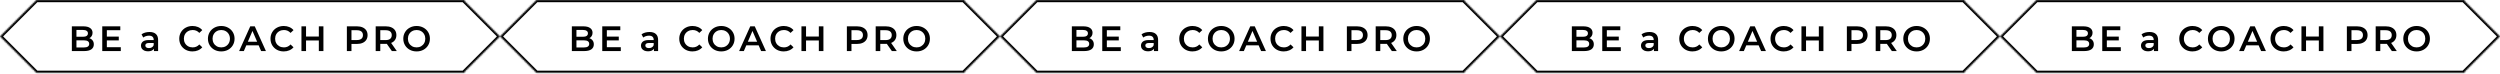
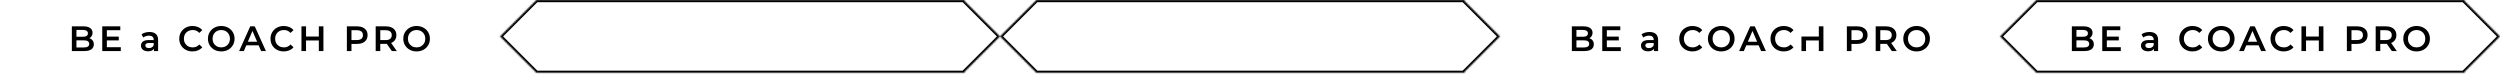
<svg xmlns="http://www.w3.org/2000/svg" width="1755" height="52" viewBox="0 0 1755 52" fill="none">
  <mask id="path-1-inside-1_463_881" fill="white">
    <path fill-rule="evenodd" clip-rule="evenodd" d="M25.57 51.139H325.429H326.205V50.363L350.998 25.57L326.205 0.776V0H325.429H25.57L0 25.57L25.57 51.139Z" />
  </mask>
-   <path d="M25.57 51.139L24.474 52.235L24.928 52.689H25.57V51.139ZM326.205 51.139V52.689H327.755V51.139H326.205ZM326.205 50.363L325.109 49.267L324.656 49.721V50.363H326.205ZM350.998 25.57L352.094 26.665L353.19 25.57L352.094 24.474L350.998 25.57ZM326.205 0.776H324.656V1.418L325.109 1.872L326.205 0.776ZM326.205 0H327.755V-1.55H326.205V0ZM25.57 0V-1.55H24.928L24.474 -1.096L25.57 0ZM0 25.57L-1.096 24.474L-2.192 25.57L-1.096 26.665L0 25.57ZM325.429 49.589H25.57V52.689H325.429V49.589ZM326.205 49.589H325.429V52.689H326.205V49.589ZM324.656 50.363V51.139H327.755V50.363H324.656ZM327.301 51.459L352.094 26.665L349.903 24.474L325.109 49.267L327.301 51.459ZM352.094 24.474L327.301 -0.319L325.109 1.872L349.903 26.665L352.094 24.474ZM324.656 0V0.776H327.755V0H324.656ZM325.429 1.55H326.205V-1.55H325.429V1.55ZM25.57 1.55H325.429V-1.55H25.57V1.55ZM24.474 -1.096L-1.096 24.474L1.096 26.665L26.665 1.096L24.474 -1.096ZM-1.096 26.665L24.474 52.235L26.665 50.043L1.096 24.474L-1.096 26.665Z" fill="black" mask="url(#path-1-inside-1_463_881)" />
  <path d="M62.738 26.822C63.697 27.137 64.457 27.665 65.019 28.409C65.581 29.137 65.862 30.046 65.862 31.137C65.862 32.641 65.283 33.806 64.126 34.633C62.969 35.443 61.283 35.848 59.068 35.848H50.44V18.491H58.572C60.622 18.491 62.201 18.896 63.308 19.706C64.416 20.5 64.969 21.599 64.969 23.004C64.969 23.864 64.771 24.624 64.374 25.285C63.977 25.946 63.432 26.459 62.738 26.822ZM53.663 21.02V25.806H58.225C59.349 25.806 60.209 25.607 60.804 25.211C61.415 24.797 61.721 24.202 61.721 23.425C61.721 22.632 61.415 22.037 60.804 21.64C60.209 21.227 59.349 21.02 58.225 21.02H53.663ZM58.87 33.319C61.366 33.319 62.614 32.484 62.614 30.814C62.614 29.145 61.366 28.31 58.87 28.31H53.663V33.319H58.87ZM84.799 33.145V35.848H71.781V18.491H84.452V21.194H75.005V25.707H83.385V28.36H75.005V33.145H84.799ZM104.964 22.459C106.914 22.459 108.402 22.93 109.427 23.872C110.468 24.797 110.989 26.203 110.989 28.087V35.848H108.063V34.236C107.683 34.815 107.138 35.261 106.427 35.575C105.733 35.873 104.89 36.021 103.898 36.021C102.906 36.021 102.038 35.856 101.294 35.525C100.55 35.178 99.972 34.707 99.559 34.112C99.162 33.5 98.964 32.814 98.964 32.054C98.964 30.864 99.402 29.913 100.278 29.203C101.17 28.475 102.567 28.112 104.468 28.112H107.89V27.913C107.89 26.988 107.609 26.277 107.047 25.781C106.501 25.285 105.683 25.037 104.592 25.037C103.848 25.037 103.113 25.153 102.385 25.384C101.675 25.616 101.071 25.938 100.575 26.351L99.36 24.095C100.055 23.566 100.889 23.161 101.865 22.88C102.84 22.599 103.873 22.459 104.964 22.459ZM104.542 33.765C105.319 33.765 106.005 33.591 106.6 33.244C107.212 32.881 107.642 32.368 107.89 31.707V30.17H104.691C102.906 30.17 102.013 30.756 102.013 31.93C102.013 32.492 102.237 32.938 102.683 33.269C103.129 33.6 103.749 33.765 104.542 33.765ZM135.109 36.096C133.357 36.096 131.77 35.715 130.348 34.955C128.943 34.178 127.836 33.112 127.026 31.756C126.233 30.401 125.836 28.872 125.836 27.169C125.836 25.467 126.241 23.938 127.051 22.582C127.861 21.227 128.968 20.169 130.373 19.409C131.795 18.632 133.382 18.243 135.134 18.243C136.555 18.243 137.853 18.491 139.027 18.987C140.2 19.483 141.192 20.202 142.002 21.144L139.919 23.103C138.663 21.748 137.117 21.07 135.283 21.07C134.092 21.07 133.026 21.334 132.084 21.863C131.142 22.376 130.406 23.095 129.877 24.021C129.348 24.946 129.084 25.996 129.084 27.169C129.084 28.343 129.348 29.393 129.877 30.318C130.406 31.244 131.142 31.971 132.084 32.5C133.026 33.013 134.092 33.269 135.283 33.269C137.117 33.269 138.663 32.583 139.919 31.211L142.002 33.195C141.192 34.137 140.192 34.856 139.002 35.352C137.828 35.848 136.531 36.096 135.109 36.096ZM155.315 36.096C153.546 36.096 151.951 35.715 150.529 34.955C149.108 34.178 147.992 33.112 147.182 31.756C146.372 30.385 145.967 28.856 145.967 27.169C145.967 25.483 146.372 23.963 147.182 22.607C147.992 21.235 149.108 20.169 150.529 19.409C151.951 18.632 153.546 18.243 155.315 18.243C157.083 18.243 158.678 18.632 160.1 19.409C161.522 20.169 162.637 21.227 163.447 22.582C164.257 23.938 164.662 25.467 164.662 27.169C164.662 28.872 164.257 30.401 163.447 31.756C162.637 33.112 161.522 34.178 160.1 34.955C158.678 35.715 157.083 36.096 155.315 36.096ZM155.315 33.269C156.472 33.269 157.513 33.013 158.439 32.5C159.364 31.971 160.092 31.244 160.621 30.318C161.15 29.376 161.414 28.327 161.414 27.169C161.414 26.012 161.15 24.971 160.621 24.045C160.092 23.103 159.364 22.376 158.439 21.863C157.513 21.334 156.472 21.07 155.315 21.07C154.158 21.07 153.116 21.334 152.19 21.863C151.265 22.376 150.538 23.103 150.009 24.045C149.48 24.971 149.215 26.012 149.215 27.169C149.215 28.327 149.48 29.376 150.009 30.318C150.538 31.244 151.265 31.971 152.19 32.5C153.116 33.013 154.158 33.269 155.315 33.269ZM181.573 31.831H172.895L171.184 35.848H167.862L175.672 18.491H178.846L186.681 35.848H183.309L181.573 31.831ZM180.507 29.302L177.234 21.715L173.986 29.302H180.507ZM199.159 36.096C197.407 36.096 195.82 35.715 194.398 34.955C192.993 34.178 191.886 33.112 191.076 31.756C190.282 30.401 189.886 28.872 189.886 27.169C189.886 25.467 190.291 23.938 191.101 22.582C191.911 21.227 193.018 20.169 194.423 19.409C195.845 18.632 197.431 18.243 199.184 18.243C200.605 18.243 201.903 18.491 203.076 18.987C204.25 19.483 205.242 20.202 206.052 21.144L203.969 23.103C202.713 21.748 201.167 21.07 199.332 21.07C198.142 21.07 197.076 21.334 196.134 21.863C195.192 22.376 194.456 23.095 193.927 24.021C193.398 24.946 193.134 25.996 193.134 27.169C193.134 28.343 193.398 29.393 193.927 30.318C194.456 31.244 195.192 31.971 196.134 32.5C197.076 33.013 198.142 33.269 199.332 33.269C201.167 33.269 202.713 32.583 203.969 31.211L206.052 33.195C205.242 34.137 204.242 34.856 203.052 35.352C201.878 35.848 200.58 36.096 199.159 36.096ZM227.042 18.491V35.848H223.819V28.409H214.843V35.848H211.62V18.491H214.843V25.657H223.819V18.491H227.042ZM250.645 18.491C252.149 18.491 253.455 18.739 254.563 19.235C255.687 19.731 256.546 20.442 257.141 21.367C257.736 22.293 258.034 23.392 258.034 24.665C258.034 25.922 257.736 27.021 257.141 27.963C256.546 28.889 255.687 29.599 254.563 30.095C253.455 30.591 252.149 30.839 250.645 30.839H246.727V35.848H243.504V18.491H250.645ZM250.496 28.112C251.901 28.112 252.967 27.814 253.695 27.219C254.422 26.624 254.786 25.773 254.786 24.665C254.786 23.558 254.422 22.706 253.695 22.111C252.967 21.516 251.901 21.219 250.496 21.219H246.727V28.112H250.496ZM275.088 35.848L271.542 30.765C271.394 30.781 271.171 30.79 270.873 30.79H266.955V35.848H263.732V18.491H270.873C272.377 18.491 273.683 18.739 274.791 19.235C275.915 19.731 276.774 20.442 277.369 21.367C277.964 22.293 278.262 23.392 278.262 24.665C278.262 25.971 277.94 27.095 277.295 28.037C276.667 28.98 275.758 29.682 274.567 30.145L278.559 35.848H275.088ZM275.014 24.665C275.014 23.558 274.65 22.706 273.923 22.111C273.195 21.516 272.129 21.219 270.724 21.219H266.955V28.137H270.724C272.129 28.137 273.195 27.839 273.923 27.244C274.65 26.632 275.014 25.773 275.014 24.665ZM292.455 36.096C290.687 36.096 289.092 35.715 287.67 34.955C286.249 34.178 285.133 33.112 284.323 31.756C283.513 30.385 283.108 28.856 283.108 27.169C283.108 25.483 283.513 23.963 284.323 22.607C285.133 21.235 286.249 20.169 287.67 19.409C289.092 18.632 290.687 18.243 292.455 18.243C294.224 18.243 295.819 18.632 297.241 19.409C298.662 20.169 299.778 21.227 300.588 22.582C301.398 23.938 301.803 25.467 301.803 27.169C301.803 28.872 301.398 30.401 300.588 31.756C299.778 33.112 298.662 34.178 297.241 34.955C295.819 35.715 294.224 36.096 292.455 36.096ZM292.455 33.269C293.613 33.269 294.654 33.013 295.58 32.5C296.505 31.971 297.233 31.244 297.762 30.318C298.29 29.376 298.555 28.327 298.555 27.169C298.555 26.012 298.29 24.971 297.762 24.045C297.233 23.103 296.505 22.376 295.58 21.863C294.654 21.334 293.613 21.07 292.455 21.07C291.298 21.07 290.257 21.334 289.331 21.863C288.406 22.376 287.678 23.103 287.149 24.045C286.62 24.971 286.356 26.012 286.356 27.169C286.356 28.327 286.62 29.376 287.149 30.318C287.678 31.244 288.406 31.971 289.331 32.5C290.257 33.013 291.298 33.269 292.455 33.269Z" fill="black" />
  <mask id="path-4-inside-2_463_881" fill="white">
    <path fill-rule="evenodd" clip-rule="evenodd" d="M376.57 51.139H676.429H677.205V50.363L701.998 25.57L677.205 0.776V0H676.429H376.57L351 25.57L376.57 51.139Z" />
  </mask>
  <path d="M376.57 51.139L375.474 52.235L375.928 52.689H376.57V51.139ZM677.205 51.139V52.689H678.755V51.139H677.205ZM677.205 50.363L676.109 49.267L675.656 49.721V50.363H677.205ZM701.998 25.57L703.094 26.665L704.19 25.57L703.094 24.474L701.998 25.57ZM677.205 0.776H675.656V1.418L676.109 1.872L677.205 0.776ZM677.205 0H678.755V-1.55H677.205V0ZM376.57 0V-1.55H375.928L375.474 -1.096L376.57 0ZM351 25.57L349.904 24.474L348.808 25.57L349.904 26.665L351 25.57ZM676.429 49.589H376.57V52.689H676.429V49.589ZM677.205 49.589H676.429V52.689H677.205V49.589ZM675.656 50.363V51.139H678.755V50.363H675.656ZM678.301 51.459L703.094 26.665L700.903 24.474L676.109 49.267L678.301 51.459ZM703.094 24.474L678.301 -0.319L676.109 1.872L700.903 26.665L703.094 24.474ZM675.656 0V0.776H678.755V0H675.656ZM676.429 1.55H677.205V-1.55H676.429V1.55ZM376.57 1.55H676.429V-1.55H376.57V1.55ZM375.474 -1.096L349.904 24.474L352.096 26.665L377.665 1.096L375.474 -1.096ZM349.904 26.665L375.474 52.235L377.665 50.043L352.096 24.474L349.904 26.665Z" fill="black" mask="url(#path-4-inside-2_463_881)" />
-   <path d="M413.738 26.822C414.697 27.137 415.457 27.665 416.019 28.409C416.581 29.137 416.862 30.046 416.862 31.137C416.862 32.641 416.283 33.806 415.126 34.633C413.969 35.443 412.283 35.848 410.068 35.848H401.44V18.491H409.572C411.622 18.491 413.201 18.896 414.308 19.706C415.416 20.5 415.969 21.599 415.969 23.004C415.969 23.864 415.771 24.624 415.374 25.285C414.978 25.946 414.432 26.459 413.738 26.822ZM404.663 21.02V25.806H409.225C410.349 25.806 411.209 25.607 411.804 25.211C412.415 24.797 412.721 24.202 412.721 23.425C412.721 22.632 412.415 22.037 411.804 21.64C411.209 21.227 410.349 21.02 409.225 21.02H404.663ZM409.87 33.319C412.366 33.319 413.614 32.484 413.614 30.814C413.614 29.145 412.366 28.31 409.87 28.31H404.663V33.319H409.87ZM435.799 33.145V35.848H422.781V18.491H435.452V21.194H426.005V25.707H434.385V28.36H426.005V33.145H435.799ZM455.964 22.459C457.914 22.459 459.402 22.93 460.427 23.872C461.468 24.797 461.989 26.203 461.989 28.087V35.848H459.063V34.236C458.683 34.815 458.138 35.261 457.427 35.575C456.733 35.873 455.89 36.021 454.898 36.021C453.906 36.021 453.038 35.856 452.294 35.525C451.55 35.178 450.972 34.707 450.559 34.112C450.162 33.5 449.964 32.814 449.964 32.054C449.964 30.864 450.402 29.913 451.278 29.203C452.17 28.475 453.567 28.112 455.468 28.112H458.89V27.913C458.89 26.988 458.609 26.277 458.047 25.781C457.501 25.285 456.683 25.037 455.592 25.037C454.848 25.037 454.113 25.153 453.385 25.384C452.675 25.616 452.071 25.938 451.575 26.351L450.36 24.095C451.055 23.566 451.889 23.161 452.865 22.88C453.84 22.599 454.873 22.459 455.964 22.459ZM455.542 33.765C456.319 33.765 457.005 33.591 457.6 33.244C458.212 32.881 458.642 32.368 458.89 31.707V30.17H455.691C453.906 30.17 453.013 30.756 453.013 31.93C453.013 32.492 453.237 32.938 453.683 33.269C454.129 33.6 454.749 33.765 455.542 33.765ZM486.109 36.096C484.357 36.096 482.77 35.715 481.348 34.955C479.943 34.178 478.836 33.112 478.026 31.756C477.233 30.401 476.836 28.872 476.836 27.169C476.836 25.467 477.241 23.938 478.051 22.582C478.861 21.227 479.968 20.169 481.373 19.409C482.795 18.632 484.382 18.243 486.134 18.243C487.555 18.243 488.853 18.491 490.027 18.987C491.2 19.483 492.192 20.202 493.002 21.144L490.919 23.103C489.663 21.748 488.117 21.07 486.283 21.07C485.092 21.07 484.026 21.334 483.084 21.863C482.142 22.376 481.406 23.095 480.877 24.021C480.348 24.946 480.084 25.996 480.084 27.169C480.084 28.343 480.348 29.393 480.877 30.318C481.406 31.244 482.142 31.971 483.084 32.5C484.026 33.013 485.092 33.269 486.283 33.269C488.117 33.269 489.663 32.583 490.919 31.211L493.002 33.195C492.192 34.137 491.192 34.856 490.002 35.352C488.828 35.848 487.531 36.096 486.109 36.096ZM506.315 36.096C504.546 36.096 502.951 35.715 501.529 34.955C500.108 34.178 498.992 33.112 498.182 31.756C497.372 30.385 496.967 28.856 496.967 27.169C496.967 25.483 497.372 23.963 498.182 22.607C498.992 21.235 500.108 20.169 501.529 19.409C502.951 18.632 504.546 18.243 506.315 18.243C508.083 18.243 509.678 18.632 511.1 19.409C512.522 20.169 513.637 21.227 514.447 22.582C515.257 23.938 515.662 25.467 515.662 27.169C515.662 28.872 515.257 30.401 514.447 31.756C513.637 33.112 512.522 34.178 511.1 34.955C509.678 35.715 508.083 36.096 506.315 36.096ZM506.315 33.269C507.472 33.269 508.513 33.013 509.439 32.5C510.364 31.971 511.092 31.244 511.621 30.318C512.15 29.376 512.414 28.327 512.414 27.169C512.414 26.012 512.15 24.971 511.621 24.045C511.092 23.103 510.364 22.376 509.439 21.863C508.513 21.334 507.472 21.07 506.315 21.07C505.158 21.07 504.116 21.334 503.19 21.863C502.265 22.376 501.538 23.103 501.009 24.045C500.48 24.971 500.215 26.012 500.215 27.169C500.215 28.327 500.48 29.376 501.009 30.318C501.538 31.244 502.265 31.971 503.19 32.5C504.116 33.013 505.158 33.269 506.315 33.269ZM532.573 31.831H523.895L522.184 35.848H518.862L526.672 18.491H529.846L537.681 35.848H534.309L532.573 31.831ZM531.507 29.302L528.234 21.715L524.986 29.302H531.507ZM550.159 36.096C548.407 36.096 546.82 35.715 545.398 34.955C543.993 34.178 542.886 33.112 542.076 31.756C541.282 30.401 540.886 28.872 540.886 27.169C540.886 25.467 541.291 23.938 542.101 22.582C542.911 21.227 544.018 20.169 545.423 19.409C546.845 18.632 548.431 18.243 550.184 18.243C551.605 18.243 552.903 18.491 554.076 18.987C555.25 19.483 556.242 20.202 557.052 21.144L554.969 23.103C553.713 21.748 552.167 21.07 550.332 21.07C549.142 21.07 548.076 21.334 547.134 21.863C546.192 22.376 545.456 23.095 544.927 24.021C544.398 24.946 544.134 25.996 544.134 27.169C544.134 28.343 544.398 29.393 544.927 30.318C545.456 31.244 546.192 31.971 547.134 32.5C548.076 33.013 549.142 33.269 550.332 33.269C552.167 33.269 553.713 32.583 554.969 31.211L557.052 33.195C556.242 34.137 555.242 34.856 554.052 35.352C552.878 35.848 551.58 36.096 550.159 36.096ZM578.042 18.491V35.848H574.819V28.409H565.843V35.848H562.62V18.491H565.843V25.657H574.819V18.491H578.042ZM601.645 18.491C603.149 18.491 604.455 18.739 605.563 19.235C606.687 19.731 607.546 20.442 608.141 21.367C608.736 22.293 609.034 23.392 609.034 24.665C609.034 25.922 608.736 27.021 608.141 27.963C607.546 28.889 606.687 29.599 605.563 30.095C604.455 30.591 603.149 30.839 601.645 30.839H597.727V35.848H594.504V18.491H601.645ZM601.496 28.112C602.901 28.112 603.967 27.814 604.695 27.219C605.422 26.624 605.786 25.773 605.786 24.665C605.786 23.558 605.422 22.706 604.695 22.111C603.967 21.516 602.901 21.219 601.496 21.219H597.727V28.112H601.496ZM626.088 35.848L622.542 30.765C622.394 30.781 622.171 30.79 621.873 30.79H617.955V35.848H614.732V18.491H621.873C623.377 18.491 624.683 18.739 625.791 19.235C626.915 19.731 627.774 20.442 628.369 21.367C628.964 22.293 629.262 23.392 629.262 24.665C629.262 25.971 628.94 27.095 628.295 28.037C627.667 28.98 626.758 29.682 625.567 30.145L629.559 35.848H626.088ZM626.014 24.665C626.014 23.558 625.65 22.706 624.923 22.111C624.195 21.516 623.129 21.219 621.724 21.219H617.955V28.137H621.724C623.129 28.137 624.195 27.839 624.923 27.244C625.65 26.632 626.014 25.773 626.014 24.665ZM643.455 36.096C641.687 36.096 640.092 35.715 638.67 34.955C637.249 34.178 636.133 33.112 635.323 31.756C634.513 30.385 634.108 28.856 634.108 27.169C634.108 25.483 634.513 23.963 635.323 22.607C636.133 21.235 637.249 20.169 638.67 19.409C640.092 18.632 641.687 18.243 643.455 18.243C645.224 18.243 646.819 18.632 648.241 19.409C649.662 20.169 650.778 21.227 651.588 22.582C652.398 23.938 652.803 25.467 652.803 27.169C652.803 28.872 652.398 30.401 651.588 31.756C650.778 33.112 649.662 34.178 648.241 34.955C646.819 35.715 645.224 36.096 643.455 36.096ZM643.455 33.269C644.613 33.269 645.654 33.013 646.58 32.5C647.505 31.971 648.233 31.244 648.762 30.318C649.29 29.376 649.555 28.327 649.555 27.169C649.555 26.012 649.29 24.971 648.762 24.045C648.233 23.103 647.505 22.376 646.58 21.863C645.654 21.334 644.613 21.07 643.455 21.07C642.298 21.07 641.257 21.334 640.331 21.863C639.406 22.376 638.678 23.103 638.149 24.045C637.62 24.971 637.356 26.012 637.356 27.169C637.356 28.327 637.62 29.376 638.149 30.318C638.678 31.244 639.406 31.971 640.331 32.5C641.257 33.013 642.298 33.269 643.455 33.269Z" fill="black" />
  <mask id="path-7-inside-3_463_881" fill="white">
    <path fill-rule="evenodd" clip-rule="evenodd" d="M727.57 51.139H1027.43H1028.21V50.363L1053 25.57L1028.21 0.776V0H1027.43H727.57L702 25.57L727.57 51.139Z" />
  </mask>
  <path d="M727.57 51.139L726.474 52.235L726.928 52.689H727.57V51.139ZM1028.21 51.139V52.689H1029.75V51.139H1028.21ZM1028.21 50.363L1027.11 49.267L1026.66 49.721V50.363H1028.21ZM1053 25.57L1054.09 26.665L1055.19 25.57L1054.09 24.474L1053 25.57ZM1028.21 0.776H1026.66V1.418L1027.11 1.872L1028.21 0.776ZM1028.21 0H1029.75V-1.55H1028.21V0ZM727.57 0V-1.55H726.928L726.474 -1.096L727.57 0ZM702 25.57L700.904 24.474L699.808 25.57L700.904 26.665L702 25.57ZM1027.43 49.589H727.57V52.689H1027.43V49.589ZM1028.21 49.589H1027.43V52.689H1028.21V49.589ZM1026.66 50.363V51.139H1029.75V50.363H1026.66ZM1029.3 51.459L1054.09 26.665L1051.9 24.474L1027.11 49.267L1029.3 51.459ZM1054.09 24.474L1029.3 -0.319L1027.11 1.872L1051.9 26.665L1054.09 24.474ZM1026.66 0V0.776H1029.75V0H1026.66ZM1027.43 1.55H1028.21V-1.55H1027.43V1.55ZM727.57 1.55H1027.43V-1.55H727.57V1.55ZM726.474 -1.096L700.904 24.474L703.096 26.665L728.665 1.096L726.474 -1.096ZM700.904 26.665L726.474 52.235L728.665 50.043L703.096 24.474L700.904 26.665Z" fill="black" mask="url(#path-7-inside-3_463_881)" />
-   <path d="M764.738 26.822C765.697 27.137 766.457 27.665 767.019 28.409C767.581 29.137 767.862 30.046 767.862 31.137C767.862 32.641 767.283 33.806 766.126 34.633C764.969 35.443 763.283 35.848 761.068 35.848H752.44V18.491H760.572C762.622 18.491 764.201 18.896 765.308 19.706C766.416 20.5 766.969 21.599 766.969 23.004C766.969 23.864 766.771 24.624 766.374 25.285C765.978 25.946 765.432 26.459 764.738 26.822ZM755.663 21.02V25.806H760.225C761.349 25.806 762.209 25.607 762.804 25.211C763.415 24.797 763.721 24.202 763.721 23.425C763.721 22.632 763.415 22.037 762.804 21.64C762.209 21.227 761.349 21.02 760.225 21.02H755.663ZM760.87 33.319C763.366 33.319 764.614 32.484 764.614 30.814C764.614 29.145 763.366 28.31 760.87 28.31H755.663V33.319H760.87ZM786.799 33.145V35.848H773.781V18.491H786.452V21.194H777.005V25.707H785.385V28.36H777.005V33.145H786.799ZM806.964 22.459C808.914 22.459 810.402 22.93 811.427 23.872C812.468 24.797 812.989 26.203 812.989 28.087V35.848H810.063V34.236C809.683 34.815 809.138 35.261 808.427 35.575C807.733 35.873 806.89 36.021 805.898 36.021C804.906 36.021 804.038 35.856 803.294 35.525C802.55 35.178 801.972 34.707 801.559 34.112C801.162 33.5 800.964 32.814 800.964 32.054C800.964 30.864 801.402 29.913 802.278 29.203C803.17 28.475 804.567 28.112 806.468 28.112H809.89V27.913C809.89 26.988 809.609 26.277 809.047 25.781C808.501 25.285 807.683 25.037 806.592 25.037C805.848 25.037 805.113 25.153 804.385 25.384C803.675 25.616 803.071 25.938 802.575 26.351L801.36 24.095C802.055 23.566 802.889 23.161 803.865 22.88C804.84 22.599 805.873 22.459 806.964 22.459ZM806.542 33.765C807.319 33.765 808.005 33.591 808.6 33.244C809.212 32.881 809.642 32.368 809.89 31.707V30.17H806.691C804.906 30.17 804.013 30.756 804.013 31.93C804.013 32.492 804.237 32.938 804.683 33.269C805.129 33.6 805.749 33.765 806.542 33.765ZM837.109 36.096C835.357 36.096 833.77 35.715 832.348 34.955C830.943 34.178 829.836 33.112 829.026 31.756C828.233 30.401 827.836 28.872 827.836 27.169C827.836 25.467 828.241 23.938 829.051 22.582C829.861 21.227 830.968 20.169 832.373 19.409C833.795 18.632 835.382 18.243 837.134 18.243C838.555 18.243 839.853 18.491 841.027 18.987C842.2 19.483 843.192 20.202 844.002 21.144L841.919 23.103C840.663 21.748 839.117 21.07 837.283 21.07C836.092 21.07 835.026 21.334 834.084 21.863C833.142 22.376 832.406 23.095 831.877 24.021C831.348 24.946 831.084 25.996 831.084 27.169C831.084 28.343 831.348 29.393 831.877 30.318C832.406 31.244 833.142 31.971 834.084 32.5C835.026 33.013 836.092 33.269 837.283 33.269C839.117 33.269 840.663 32.583 841.919 31.211L844.002 33.195C843.192 34.137 842.192 34.856 841.002 35.352C839.828 35.848 838.531 36.096 837.109 36.096ZM857.315 36.096C855.546 36.096 853.951 35.715 852.529 34.955C851.108 34.178 849.992 33.112 849.182 31.756C848.372 30.385 847.967 28.856 847.967 27.169C847.967 25.483 848.372 23.963 849.182 22.607C849.992 21.235 851.108 20.169 852.529 19.409C853.951 18.632 855.546 18.243 857.315 18.243C859.083 18.243 860.678 18.632 862.1 19.409C863.522 20.169 864.637 21.227 865.447 22.582C866.257 23.938 866.662 25.467 866.662 27.169C866.662 28.872 866.257 30.401 865.447 31.756C864.637 33.112 863.522 34.178 862.1 34.955C860.678 35.715 859.083 36.096 857.315 36.096ZM857.315 33.269C858.472 33.269 859.513 33.013 860.439 32.5C861.364 31.971 862.092 31.244 862.621 30.318C863.15 29.376 863.414 28.327 863.414 27.169C863.414 26.012 863.15 24.971 862.621 24.045C862.092 23.103 861.364 22.376 860.439 21.863C859.513 21.334 858.472 21.07 857.315 21.07C856.158 21.07 855.116 21.334 854.19 21.863C853.265 22.376 852.538 23.103 852.009 24.045C851.48 24.971 851.215 26.012 851.215 27.169C851.215 28.327 851.48 29.376 852.009 30.318C852.538 31.244 853.265 31.971 854.19 32.5C855.116 33.013 856.158 33.269 857.315 33.269ZM883.573 31.831H874.895L873.184 35.848H869.862L877.672 18.491H880.846L888.681 35.848H885.309L883.573 31.831ZM882.507 29.302L879.234 21.715L875.986 29.302H882.507ZM901.159 36.096C899.407 36.096 897.82 35.715 896.398 34.955C894.993 34.178 893.886 33.112 893.076 31.756C892.282 30.401 891.886 28.872 891.886 27.169C891.886 25.467 892.291 23.938 893.101 22.582C893.911 21.227 895.018 20.169 896.423 19.409C897.845 18.632 899.431 18.243 901.184 18.243C902.605 18.243 903.903 18.491 905.076 18.987C906.25 19.483 907.242 20.202 908.052 21.144L905.969 23.103C904.713 21.748 903.167 21.07 901.332 21.07C900.142 21.07 899.076 21.334 898.134 21.863C897.192 22.376 896.456 23.095 895.927 24.021C895.398 24.946 895.134 25.996 895.134 27.169C895.134 28.343 895.398 29.393 895.927 30.318C896.456 31.244 897.192 31.971 898.134 32.5C899.076 33.013 900.142 33.269 901.332 33.269C903.167 33.269 904.713 32.583 905.969 31.211L908.052 33.195C907.242 34.137 906.242 34.856 905.052 35.352C903.878 35.848 902.58 36.096 901.159 36.096ZM929.042 18.491V35.848H925.819V28.409H916.843V35.848H913.62V18.491H916.843V25.657H925.819V18.491H929.042ZM952.645 18.491C954.149 18.491 955.455 18.739 956.563 19.235C957.687 19.731 958.546 20.442 959.141 21.367C959.736 22.293 960.034 23.392 960.034 24.665C960.034 25.922 959.736 27.021 959.141 27.963C958.546 28.889 957.687 29.599 956.563 30.095C955.455 30.591 954.149 30.839 952.645 30.839H948.727V35.848H945.504V18.491H952.645ZM952.496 28.112C953.901 28.112 954.967 27.814 955.695 27.219C956.422 26.624 956.786 25.773 956.786 24.665C956.786 23.558 956.422 22.706 955.695 22.111C954.967 21.516 953.901 21.219 952.496 21.219H948.727V28.112H952.496ZM977.088 35.848L973.542 30.765C973.394 30.781 973.171 30.79 972.873 30.79H968.955V35.848H965.732V18.491H972.873C974.377 18.491 975.683 18.739 976.791 19.235C977.915 19.731 978.774 20.442 979.369 21.367C979.964 22.293 980.262 23.392 980.262 24.665C980.262 25.971 979.94 27.095 979.295 28.037C978.667 28.98 977.758 29.682 976.567 30.145L980.559 35.848H977.088ZM977.014 24.665C977.014 23.558 976.65 22.706 975.923 22.111C975.195 21.516 974.129 21.219 972.724 21.219H968.955V28.137H972.724C974.129 28.137 975.195 27.839 975.923 27.244C976.65 26.632 977.014 25.773 977.014 24.665ZM994.455 36.096C992.687 36.096 991.092 35.715 989.67 34.955C988.249 34.178 987.133 33.112 986.323 31.756C985.513 30.385 985.108 28.856 985.108 27.169C985.108 25.483 985.513 23.963 986.323 22.607C987.133 21.235 988.249 20.169 989.67 19.409C991.092 18.632 992.687 18.243 994.455 18.243C996.224 18.243 997.819 18.632 999.241 19.409C1000.66 20.169 1001.78 21.227 1002.59 22.582C1003.4 23.938 1003.8 25.467 1003.8 27.169C1003.8 28.872 1003.4 30.401 1002.59 31.756C1001.78 33.112 1000.66 34.178 999.241 34.955C997.819 35.715 996.224 36.096 994.455 36.096ZM994.455 33.269C995.613 33.269 996.654 33.013 997.58 32.5C998.505 31.971 999.233 31.244 999.762 30.318C1000.29 29.376 1000.55 28.327 1000.55 27.169C1000.55 26.012 1000.29 24.971 999.762 24.045C999.233 23.103 998.505 22.376 997.58 21.863C996.654 21.334 995.613 21.07 994.455 21.07C993.298 21.07 992.257 21.334 991.331 21.863C990.406 22.376 989.678 23.103 989.149 24.045C988.62 24.971 988.356 26.012 988.356 27.169C988.356 28.327 988.62 29.376 989.149 30.318C989.678 31.244 990.406 31.971 991.331 32.5C992.257 33.013 993.298 33.269 994.455 33.269Z" fill="black" />
  <mask id="path-10-inside-4_463_881" fill="white">
-     <path fill-rule="evenodd" clip-rule="evenodd" d="M1078.57 51.139H1378.43H1379.21V50.363L1404 25.57L1379.21 0.776V0H1378.43H1078.57L1053 25.57L1078.57 51.139Z" />
-   </mask>
-   <path d="M1078.57 51.139L1077.47 52.235L1077.93 52.689H1078.57V51.139ZM1379.21 51.139V52.689H1380.75V51.139H1379.21ZM1379.21 50.363L1378.11 49.267L1377.66 49.721V50.363H1379.21ZM1404 25.57L1405.09 26.665L1406.19 25.57L1405.09 24.474L1404 25.57ZM1379.21 0.776H1377.66V1.418L1378.11 1.872L1379.21 0.776ZM1379.21 0H1380.75V-1.55H1379.21V0ZM1078.57 0V-1.55H1077.93L1077.47 -1.096L1078.57 0ZM1053 25.57L1051.9 24.474L1050.81 25.57L1051.9 26.665L1053 25.57ZM1378.43 49.589H1078.57V52.689H1378.43V49.589ZM1379.21 49.589H1378.43V52.689H1379.21V49.589ZM1377.66 50.363V51.139H1380.75V50.363H1377.66ZM1380.3 51.459L1405.09 26.665L1402.9 24.474L1378.11 49.267L1380.3 51.459ZM1405.09 24.474L1380.3 -0.319L1378.11 1.872L1402.9 26.665L1405.09 24.474ZM1377.66 0V0.776H1380.75V0H1377.66ZM1378.43 1.55H1379.21V-1.55H1378.43V1.55ZM1078.57 1.55H1378.43V-1.55H1078.57V1.55ZM1077.47 -1.096L1051.9 24.474L1054.1 26.665L1079.67 1.096L1077.47 -1.096ZM1051.9 26.665L1077.47 52.235L1079.67 50.043L1054.1 24.474L1051.9 26.665Z" fill="black" mask="url(#path-10-inside-4_463_881)" />
-   <path d="M1115.74 26.822C1116.7 27.137 1117.46 27.665 1118.02 28.409C1118.58 29.137 1118.86 30.046 1118.86 31.137C1118.86 32.641 1118.28 33.806 1117.13 34.633C1115.97 35.443 1114.28 35.848 1112.07 35.848H1103.44V18.491H1111.57C1113.62 18.491 1115.2 18.896 1116.31 19.706C1117.42 20.5 1117.97 21.599 1117.97 23.004C1117.97 23.864 1117.77 24.624 1117.37 25.285C1116.98 25.946 1116.43 26.459 1115.74 26.822ZM1106.66 21.02V25.806H1111.23C1112.35 25.806 1113.21 25.607 1113.8 25.211C1114.42 24.797 1114.72 24.202 1114.72 23.425C1114.72 22.632 1114.42 22.037 1113.8 21.64C1113.21 21.227 1112.35 21.02 1111.23 21.02H1106.66ZM1111.87 33.319C1114.37 33.319 1115.61 32.484 1115.61 30.814C1115.61 29.145 1114.37 28.31 1111.87 28.31H1106.66V33.319H1111.87ZM1137.8 33.145V35.848H1124.78V18.491H1137.45V21.194H1128V25.707H1136.39V28.36H1128V33.145H1137.8ZM1157.96 22.459C1159.91 22.459 1161.4 22.93 1162.43 23.872C1163.47 24.797 1163.99 26.203 1163.99 28.087V35.848H1161.06V34.236C1160.68 34.815 1160.14 35.261 1159.43 35.575C1158.73 35.873 1157.89 36.021 1156.9 36.021C1155.91 36.021 1155.04 35.856 1154.29 35.525C1153.55 35.178 1152.97 34.707 1152.56 34.112C1152.16 33.5 1151.96 32.814 1151.96 32.054C1151.96 30.864 1152.4 29.913 1153.28 29.203C1154.17 28.475 1155.57 28.112 1157.47 28.112H1160.89V27.913C1160.89 26.988 1160.61 26.277 1160.05 25.781C1159.5 25.285 1158.68 25.037 1157.59 25.037C1156.85 25.037 1156.11 25.153 1155.39 25.384C1154.67 25.616 1154.07 25.938 1153.58 26.351L1152.36 24.095C1153.05 23.566 1153.89 23.161 1154.86 22.88C1155.84 22.599 1156.87 22.459 1157.96 22.459ZM1157.54 33.765C1158.32 33.765 1159.01 33.591 1159.6 33.244C1160.21 32.881 1160.64 32.368 1160.89 31.707V30.17H1157.69C1155.91 30.17 1155.01 30.756 1155.01 31.93C1155.01 32.492 1155.24 32.938 1155.68 33.269C1156.13 33.6 1156.75 33.765 1157.54 33.765ZM1188.11 36.096C1186.36 36.096 1184.77 35.715 1183.35 34.955C1181.94 34.178 1180.84 33.112 1180.03 31.756C1179.23 30.401 1178.84 28.872 1178.84 27.169C1178.84 25.467 1179.24 23.938 1180.05 22.582C1180.86 21.227 1181.97 20.169 1183.37 19.409C1184.79 18.632 1186.38 18.243 1188.13 18.243C1189.56 18.243 1190.85 18.491 1192.03 18.987C1193.2 19.483 1194.19 20.202 1195 21.144L1192.92 23.103C1191.66 21.748 1190.12 21.07 1188.28 21.07C1187.09 21.07 1186.03 21.334 1185.08 21.863C1184.14 22.376 1183.41 23.095 1182.88 24.021C1182.35 24.946 1182.08 25.996 1182.08 27.169C1182.08 28.343 1182.35 29.393 1182.88 30.318C1183.41 31.244 1184.14 31.971 1185.08 32.5C1186.03 33.013 1187.09 33.269 1188.28 33.269C1190.12 33.269 1191.66 32.583 1192.92 31.211L1195 33.195C1194.19 34.137 1193.19 34.856 1192 35.352C1190.83 35.848 1189.53 36.096 1188.11 36.096ZM1208.31 36.096C1206.55 36.096 1204.95 35.715 1203.53 34.955C1202.11 34.178 1200.99 33.112 1200.18 31.756C1199.37 30.385 1198.97 28.856 1198.97 27.169C1198.97 25.483 1199.37 23.963 1200.18 22.607C1200.99 21.235 1202.11 20.169 1203.53 19.409C1204.95 18.632 1206.55 18.243 1208.31 18.243C1210.08 18.243 1211.68 18.632 1213.1 19.409C1214.52 20.169 1215.64 21.227 1216.45 22.582C1217.26 23.938 1217.66 25.467 1217.66 27.169C1217.66 28.872 1217.26 30.401 1216.45 31.756C1215.64 33.112 1214.52 34.178 1213.1 34.955C1211.68 35.715 1210.08 36.096 1208.31 36.096ZM1208.31 33.269C1209.47 33.269 1210.51 33.013 1211.44 32.5C1212.36 31.971 1213.09 31.244 1213.62 30.318C1214.15 29.376 1214.41 28.327 1214.41 27.169C1214.41 26.012 1214.15 24.971 1213.62 24.045C1213.09 23.103 1212.36 22.376 1211.44 21.863C1210.51 21.334 1209.47 21.07 1208.31 21.07C1207.16 21.07 1206.12 21.334 1205.19 21.863C1204.26 22.376 1203.54 23.103 1203.01 24.045C1202.48 24.971 1202.22 26.012 1202.22 27.169C1202.22 28.327 1202.48 29.376 1203.01 30.318C1203.54 31.244 1204.26 31.971 1205.19 32.5C1206.12 33.013 1207.16 33.269 1208.31 33.269ZM1234.57 31.831H1225.89L1224.18 35.848H1220.86L1228.67 18.491H1231.85L1239.68 35.848H1236.31L1234.57 31.831ZM1233.51 29.302L1230.23 21.715L1226.99 29.302H1233.51ZM1252.16 36.096C1250.41 36.096 1248.82 35.715 1247.4 34.955C1245.99 34.178 1244.89 33.112 1244.08 31.756C1243.28 30.401 1242.89 28.872 1242.89 27.169C1242.89 25.467 1243.29 23.938 1244.1 22.582C1244.91 21.227 1246.02 20.169 1247.42 19.409C1248.84 18.632 1250.43 18.243 1252.18 18.243C1253.61 18.243 1254.9 18.491 1256.08 18.987C1257.25 19.483 1258.24 20.202 1259.05 21.144L1256.97 23.103C1255.71 21.748 1254.17 21.07 1252.33 21.07C1251.14 21.07 1250.08 21.334 1249.13 21.863C1248.19 22.376 1247.46 23.095 1246.93 24.021C1246.4 24.946 1246.13 25.996 1246.13 27.169C1246.13 28.343 1246.4 29.393 1246.93 30.318C1247.46 31.244 1248.19 31.971 1249.13 32.5C1250.08 33.013 1251.14 33.269 1252.33 33.269C1254.17 33.269 1255.71 32.583 1256.97 31.211L1259.05 33.195C1258.24 34.137 1257.24 34.856 1256.05 35.352C1254.88 35.848 1253.58 36.096 1252.16 36.096ZM1280.04 18.491V35.848H1276.82V28.409H1267.84V35.848H1264.62V18.491H1267.84V25.657H1276.82V18.491H1280.04ZM1303.65 18.491C1305.15 18.491 1306.46 18.739 1307.56 19.235C1308.69 19.731 1309.55 20.442 1310.14 21.367C1310.74 22.293 1311.03 23.392 1311.03 24.665C1311.03 25.922 1310.74 27.021 1310.14 27.963C1309.55 28.889 1308.69 29.599 1307.56 30.095C1306.46 30.591 1305.15 30.839 1303.65 30.839H1299.73V35.848H1296.5V18.491H1303.65ZM1303.5 28.112C1304.9 28.112 1305.97 27.814 1306.69 27.219C1307.42 26.624 1307.79 25.773 1307.79 24.665C1307.79 23.558 1307.42 22.706 1306.69 22.111C1305.97 21.516 1304.9 21.219 1303.5 21.219H1299.73V28.112H1303.5ZM1328.09 35.848L1324.54 30.765C1324.39 30.781 1324.17 30.79 1323.87 30.79H1319.96V35.848H1316.73V18.491H1323.87C1325.38 18.491 1326.68 18.739 1327.79 19.235C1328.91 19.731 1329.77 20.442 1330.37 21.367C1330.96 22.293 1331.26 23.392 1331.26 24.665C1331.26 25.971 1330.94 27.095 1330.29 28.037C1329.67 28.98 1328.76 29.682 1327.57 30.145L1331.56 35.848H1328.09ZM1328.01 24.665C1328.01 23.558 1327.65 22.706 1326.92 22.111C1326.2 21.516 1325.13 21.219 1323.72 21.219H1319.96V28.137H1323.72C1325.13 28.137 1326.2 27.839 1326.92 27.244C1327.65 26.632 1328.01 25.773 1328.01 24.665ZM1345.46 36.096C1343.69 36.096 1342.09 35.715 1340.67 34.955C1339.25 34.178 1338.13 33.112 1337.32 31.756C1336.51 30.385 1336.11 28.856 1336.11 27.169C1336.11 25.483 1336.51 23.963 1337.32 22.607C1338.13 21.235 1339.25 20.169 1340.67 19.409C1342.09 18.632 1343.69 18.243 1345.46 18.243C1347.22 18.243 1348.82 18.632 1350.24 19.409C1351.66 20.169 1352.78 21.227 1353.59 22.582C1354.4 23.938 1354.8 25.467 1354.8 27.169C1354.8 28.872 1354.4 30.401 1353.59 31.756C1352.78 33.112 1351.66 34.178 1350.24 34.955C1348.82 35.715 1347.22 36.096 1345.46 36.096ZM1345.46 33.269C1346.61 33.269 1347.65 33.013 1348.58 32.5C1349.51 31.971 1350.23 31.244 1350.76 30.318C1351.29 29.376 1351.55 28.327 1351.55 27.169C1351.55 26.012 1351.29 24.971 1350.76 24.045C1350.23 23.103 1349.51 22.376 1348.58 21.863C1347.65 21.334 1346.61 21.07 1345.46 21.07C1344.3 21.07 1343.26 21.334 1342.33 21.863C1341.41 22.376 1340.68 23.103 1340.15 24.045C1339.62 24.971 1339.36 26.012 1339.36 27.169C1339.36 28.327 1339.62 29.376 1340.15 30.318C1340.68 31.244 1341.41 31.971 1342.33 32.5C1343.26 33.013 1344.3 33.269 1345.46 33.269Z" fill="black" />
+     </mask>
+   <path d="M1115.74 26.822C1116.7 27.137 1117.46 27.665 1118.02 28.409C1118.58 29.137 1118.86 30.046 1118.86 31.137C1118.86 32.641 1118.28 33.806 1117.13 34.633C1115.97 35.443 1114.28 35.848 1112.07 35.848H1103.44V18.491H1111.57C1113.62 18.491 1115.2 18.896 1116.31 19.706C1117.42 20.5 1117.97 21.599 1117.97 23.004C1117.97 23.864 1117.77 24.624 1117.37 25.285C1116.98 25.946 1116.43 26.459 1115.74 26.822ZM1106.66 21.02V25.806H1111.23C1112.35 25.806 1113.21 25.607 1113.8 25.211C1114.42 24.797 1114.72 24.202 1114.72 23.425C1114.72 22.632 1114.42 22.037 1113.8 21.64C1113.21 21.227 1112.35 21.02 1111.23 21.02H1106.66ZM1111.87 33.319C1114.37 33.319 1115.61 32.484 1115.61 30.814C1115.61 29.145 1114.37 28.31 1111.87 28.31H1106.66V33.319H1111.87ZM1137.8 33.145V35.848H1124.78V18.491H1137.45V21.194H1128V25.707H1136.39V28.36H1128V33.145H1137.8ZM1157.96 22.459C1159.91 22.459 1161.4 22.93 1162.43 23.872C1163.47 24.797 1163.99 26.203 1163.99 28.087V35.848H1161.06V34.236C1160.68 34.815 1160.14 35.261 1159.43 35.575C1158.73 35.873 1157.89 36.021 1156.9 36.021C1155.91 36.021 1155.04 35.856 1154.29 35.525C1153.55 35.178 1152.97 34.707 1152.56 34.112C1152.16 33.5 1151.96 32.814 1151.96 32.054C1151.96 30.864 1152.4 29.913 1153.28 29.203C1154.17 28.475 1155.57 28.112 1157.47 28.112H1160.89V27.913C1160.89 26.988 1160.61 26.277 1160.05 25.781C1159.5 25.285 1158.68 25.037 1157.59 25.037C1156.85 25.037 1156.11 25.153 1155.39 25.384C1154.67 25.616 1154.07 25.938 1153.58 26.351L1152.36 24.095C1153.05 23.566 1153.89 23.161 1154.86 22.88C1155.84 22.599 1156.87 22.459 1157.96 22.459ZM1157.54 33.765C1158.32 33.765 1159.01 33.591 1159.6 33.244C1160.21 32.881 1160.64 32.368 1160.89 31.707V30.17H1157.69C1155.91 30.17 1155.01 30.756 1155.01 31.93C1155.01 32.492 1155.24 32.938 1155.68 33.269C1156.13 33.6 1156.75 33.765 1157.54 33.765ZM1188.11 36.096C1186.36 36.096 1184.77 35.715 1183.35 34.955C1181.94 34.178 1180.84 33.112 1180.03 31.756C1179.23 30.401 1178.84 28.872 1178.84 27.169C1178.84 25.467 1179.24 23.938 1180.05 22.582C1180.86 21.227 1181.97 20.169 1183.37 19.409C1184.79 18.632 1186.38 18.243 1188.13 18.243C1189.56 18.243 1190.85 18.491 1192.03 18.987C1193.2 19.483 1194.19 20.202 1195 21.144L1192.92 23.103C1191.66 21.748 1190.12 21.07 1188.28 21.07C1187.09 21.07 1186.03 21.334 1185.08 21.863C1184.14 22.376 1183.41 23.095 1182.88 24.021C1182.35 24.946 1182.08 25.996 1182.08 27.169C1182.08 28.343 1182.35 29.393 1182.88 30.318C1183.41 31.244 1184.14 31.971 1185.08 32.5C1186.03 33.013 1187.09 33.269 1188.28 33.269C1190.12 33.269 1191.66 32.583 1192.92 31.211L1195 33.195C1194.19 34.137 1193.19 34.856 1192 35.352C1190.83 35.848 1189.53 36.096 1188.11 36.096ZM1208.31 36.096C1206.55 36.096 1204.95 35.715 1203.53 34.955C1202.11 34.178 1200.99 33.112 1200.18 31.756C1199.37 30.385 1198.97 28.856 1198.97 27.169C1198.97 25.483 1199.37 23.963 1200.18 22.607C1200.99 21.235 1202.11 20.169 1203.53 19.409C1204.95 18.632 1206.55 18.243 1208.31 18.243C1210.08 18.243 1211.68 18.632 1213.1 19.409C1214.52 20.169 1215.64 21.227 1216.45 22.582C1217.26 23.938 1217.66 25.467 1217.66 27.169C1217.66 28.872 1217.26 30.401 1216.45 31.756C1215.64 33.112 1214.52 34.178 1213.1 34.955C1211.68 35.715 1210.08 36.096 1208.31 36.096ZM1208.31 33.269C1209.47 33.269 1210.51 33.013 1211.44 32.5C1212.36 31.971 1213.09 31.244 1213.62 30.318C1214.15 29.376 1214.41 28.327 1214.41 27.169C1214.41 26.012 1214.15 24.971 1213.62 24.045C1213.09 23.103 1212.36 22.376 1211.44 21.863C1210.51 21.334 1209.47 21.07 1208.31 21.07C1207.16 21.07 1206.12 21.334 1205.19 21.863C1204.26 22.376 1203.54 23.103 1203.01 24.045C1202.48 24.971 1202.22 26.012 1202.22 27.169C1202.22 28.327 1202.48 29.376 1203.01 30.318C1203.54 31.244 1204.26 31.971 1205.19 32.5C1206.12 33.013 1207.16 33.269 1208.31 33.269ZM1234.57 31.831H1225.89L1224.18 35.848H1220.86L1228.67 18.491H1231.85L1239.68 35.848H1236.31L1234.57 31.831ZM1233.51 29.302L1230.23 21.715L1226.99 29.302H1233.51ZM1252.16 36.096C1250.41 36.096 1248.82 35.715 1247.4 34.955C1245.99 34.178 1244.89 33.112 1244.08 31.756C1243.28 30.401 1242.89 28.872 1242.89 27.169C1242.89 25.467 1243.29 23.938 1244.1 22.582C1244.91 21.227 1246.02 20.169 1247.42 19.409C1248.84 18.632 1250.43 18.243 1252.18 18.243C1253.61 18.243 1254.9 18.491 1256.08 18.987C1257.25 19.483 1258.24 20.202 1259.05 21.144L1256.97 23.103C1255.71 21.748 1254.17 21.07 1252.33 21.07C1251.14 21.07 1250.08 21.334 1249.13 21.863C1248.19 22.376 1247.46 23.095 1246.93 24.021C1246.4 24.946 1246.13 25.996 1246.13 27.169C1246.13 28.343 1246.4 29.393 1246.93 30.318C1247.46 31.244 1248.19 31.971 1249.13 32.5C1250.08 33.013 1251.14 33.269 1252.33 33.269C1254.17 33.269 1255.71 32.583 1256.97 31.211L1259.05 33.195C1258.24 34.137 1257.24 34.856 1256.05 35.352C1254.88 35.848 1253.58 36.096 1252.16 36.096ZM1280.04 18.491V35.848H1276.82V28.409H1267.84V35.848H1264.62V18.491V25.657H1276.82V18.491H1280.04ZM1303.65 18.491C1305.15 18.491 1306.46 18.739 1307.56 19.235C1308.69 19.731 1309.55 20.442 1310.14 21.367C1310.74 22.293 1311.03 23.392 1311.03 24.665C1311.03 25.922 1310.74 27.021 1310.14 27.963C1309.55 28.889 1308.69 29.599 1307.56 30.095C1306.46 30.591 1305.15 30.839 1303.65 30.839H1299.73V35.848H1296.5V18.491H1303.65ZM1303.5 28.112C1304.9 28.112 1305.97 27.814 1306.69 27.219C1307.42 26.624 1307.79 25.773 1307.79 24.665C1307.79 23.558 1307.42 22.706 1306.69 22.111C1305.97 21.516 1304.9 21.219 1303.5 21.219H1299.73V28.112H1303.5ZM1328.09 35.848L1324.54 30.765C1324.39 30.781 1324.17 30.79 1323.87 30.79H1319.96V35.848H1316.73V18.491H1323.87C1325.38 18.491 1326.68 18.739 1327.79 19.235C1328.91 19.731 1329.77 20.442 1330.37 21.367C1330.96 22.293 1331.26 23.392 1331.26 24.665C1331.26 25.971 1330.94 27.095 1330.29 28.037C1329.67 28.98 1328.76 29.682 1327.57 30.145L1331.56 35.848H1328.09ZM1328.01 24.665C1328.01 23.558 1327.65 22.706 1326.92 22.111C1326.2 21.516 1325.13 21.219 1323.72 21.219H1319.96V28.137H1323.72C1325.13 28.137 1326.2 27.839 1326.92 27.244C1327.65 26.632 1328.01 25.773 1328.01 24.665ZM1345.46 36.096C1343.69 36.096 1342.09 35.715 1340.67 34.955C1339.25 34.178 1338.13 33.112 1337.32 31.756C1336.51 30.385 1336.11 28.856 1336.11 27.169C1336.11 25.483 1336.51 23.963 1337.32 22.607C1338.13 21.235 1339.25 20.169 1340.67 19.409C1342.09 18.632 1343.69 18.243 1345.46 18.243C1347.22 18.243 1348.82 18.632 1350.24 19.409C1351.66 20.169 1352.78 21.227 1353.59 22.582C1354.4 23.938 1354.8 25.467 1354.8 27.169C1354.8 28.872 1354.4 30.401 1353.59 31.756C1352.78 33.112 1351.66 34.178 1350.24 34.955C1348.82 35.715 1347.22 36.096 1345.46 36.096ZM1345.46 33.269C1346.61 33.269 1347.65 33.013 1348.58 32.5C1349.51 31.971 1350.23 31.244 1350.76 30.318C1351.29 29.376 1351.55 28.327 1351.55 27.169C1351.55 26.012 1351.29 24.971 1350.76 24.045C1350.23 23.103 1349.51 22.376 1348.58 21.863C1347.65 21.334 1346.61 21.07 1345.46 21.07C1344.3 21.07 1343.26 21.334 1342.33 21.863C1341.41 22.376 1340.68 23.103 1340.15 24.045C1339.62 24.971 1339.36 26.012 1339.36 27.169C1339.36 28.327 1339.62 29.376 1340.15 30.318C1340.68 31.244 1341.41 31.971 1342.33 32.5C1343.26 33.013 1344.3 33.269 1345.46 33.269Z" fill="black" />
  <mask id="path-13-inside-5_463_881" fill="white">
    <path fill-rule="evenodd" clip-rule="evenodd" d="M1429.57 51.139H1729.43H1730.21V50.363L1755 25.57L1730.21 0.776V0H1729.43H1429.57L1404 25.57L1429.57 51.139Z" />
  </mask>
  <path d="M1429.57 51.139L1428.47 52.235L1428.93 52.689H1429.57V51.139ZM1730.21 51.139V52.689H1731.75V51.139H1730.21ZM1730.21 50.363L1729.11 49.267L1728.66 49.721V50.363H1730.21ZM1755 25.57L1756.09 26.665L1757.19 25.57L1756.09 24.474L1755 25.57ZM1730.21 0.776H1728.66V1.418L1729.11 1.872L1730.21 0.776ZM1730.21 0H1731.75V-1.55H1730.21V0ZM1429.57 0V-1.55H1428.93L1428.47 -1.096L1429.57 0ZM1404 25.57L1402.9 24.474L1401.81 25.57L1402.9 26.665L1404 25.57ZM1729.43 49.589H1429.57V52.689H1729.43V49.589ZM1730.21 49.589H1729.43V52.689H1730.21V49.589ZM1728.66 50.363V51.139H1731.75V50.363H1728.66ZM1731.3 51.459L1756.09 26.665L1753.9 24.474L1729.11 49.267L1731.3 51.459ZM1756.09 24.474L1731.3 -0.319L1729.11 1.872L1753.9 26.665L1756.09 24.474ZM1728.66 0V0.776H1731.75V0H1728.66ZM1729.43 1.55H1730.21V-1.55H1729.43V1.55ZM1429.57 1.55H1729.43V-1.55H1429.57V1.55ZM1428.47 -1.096L1402.9 24.474L1405.1 26.665L1430.67 1.096L1428.47 -1.096ZM1402.9 26.665L1428.47 52.235L1430.67 50.043L1405.1 24.474L1402.9 26.665Z" fill="black" mask="url(#path-13-inside-5_463_881)" />
  <path d="M1466.74 26.822C1467.7 27.137 1468.46 27.665 1469.02 28.409C1469.58 29.137 1469.86 30.046 1469.86 31.137C1469.86 32.641 1469.28 33.806 1468.13 34.633C1466.97 35.443 1465.28 35.848 1463.07 35.848H1454.44V18.491H1462.57C1464.62 18.491 1466.2 18.896 1467.31 19.706C1468.42 20.5 1468.97 21.599 1468.97 23.004C1468.97 23.864 1468.77 24.624 1468.37 25.285C1467.98 25.946 1467.43 26.459 1466.74 26.822ZM1457.66 21.02V25.806H1462.23C1463.35 25.806 1464.21 25.607 1464.8 25.211C1465.42 24.797 1465.72 24.202 1465.72 23.425C1465.72 22.632 1465.42 22.037 1464.8 21.64C1464.21 21.227 1463.35 21.02 1462.23 21.02H1457.66ZM1462.87 33.319C1465.37 33.319 1466.61 32.484 1466.61 30.814C1466.61 29.145 1465.37 28.31 1462.87 28.31H1457.66V33.319H1462.87ZM1488.8 33.145V35.848H1475.78V18.491H1488.45V21.194H1479V25.707H1487.39V28.36H1479V33.145H1488.8ZM1508.96 22.459C1510.91 22.459 1512.4 22.93 1513.43 23.872C1514.47 24.797 1514.99 26.203 1514.99 28.087V35.848H1512.06V34.236C1511.68 34.815 1511.14 35.261 1510.43 35.575C1509.73 35.873 1508.89 36.021 1507.9 36.021C1506.91 36.021 1506.04 35.856 1505.29 35.525C1504.55 35.178 1503.97 34.707 1503.56 34.112C1503.16 33.5 1502.96 32.814 1502.96 32.054C1502.96 30.864 1503.4 29.913 1504.28 29.203C1505.17 28.475 1506.57 28.112 1508.47 28.112H1511.89V27.913C1511.89 26.988 1511.61 26.277 1511.05 25.781C1510.5 25.285 1509.68 25.037 1508.59 25.037C1507.85 25.037 1507.11 25.153 1506.39 25.384C1505.67 25.616 1505.07 25.938 1504.58 26.351L1503.36 24.095C1504.05 23.566 1504.89 23.161 1505.86 22.88C1506.84 22.599 1507.87 22.459 1508.96 22.459ZM1508.54 33.765C1509.32 33.765 1510.01 33.591 1510.6 33.244C1511.21 32.881 1511.64 32.368 1511.89 31.707V30.17H1508.69C1506.91 30.17 1506.01 30.756 1506.01 31.93C1506.01 32.492 1506.24 32.938 1506.68 33.269C1507.13 33.6 1507.75 33.765 1508.54 33.765ZM1539.11 36.096C1537.36 36.096 1535.77 35.715 1534.35 34.955C1532.94 34.178 1531.84 33.112 1531.03 31.756C1530.23 30.401 1529.84 28.872 1529.84 27.169C1529.84 25.467 1530.24 23.938 1531.05 22.582C1531.86 21.227 1532.97 20.169 1534.37 19.409C1535.79 18.632 1537.38 18.243 1539.13 18.243C1540.56 18.243 1541.85 18.491 1543.03 18.987C1544.2 19.483 1545.19 20.202 1546 21.144L1543.92 23.103C1542.66 21.748 1541.12 21.07 1539.28 21.07C1538.09 21.07 1537.03 21.334 1536.08 21.863C1535.14 22.376 1534.41 23.095 1533.88 24.021C1533.35 24.946 1533.08 25.996 1533.08 27.169C1533.08 28.343 1533.35 29.393 1533.88 30.318C1534.41 31.244 1535.14 31.971 1536.08 32.5C1537.03 33.013 1538.09 33.269 1539.28 33.269C1541.12 33.269 1542.66 32.583 1543.92 31.211L1546 33.195C1545.19 34.137 1544.19 34.856 1543 35.352C1541.83 35.848 1540.53 36.096 1539.11 36.096ZM1559.31 36.096C1557.55 36.096 1555.95 35.715 1554.53 34.955C1553.11 34.178 1551.99 33.112 1551.18 31.756C1550.37 30.385 1549.97 28.856 1549.97 27.169C1549.97 25.483 1550.37 23.963 1551.18 22.607C1551.99 21.235 1553.11 20.169 1554.53 19.409C1555.95 18.632 1557.55 18.243 1559.31 18.243C1561.08 18.243 1562.68 18.632 1564.1 19.409C1565.52 20.169 1566.64 21.227 1567.45 22.582C1568.26 23.938 1568.66 25.467 1568.66 27.169C1568.66 28.872 1568.26 30.401 1567.45 31.756C1566.64 33.112 1565.52 34.178 1564.1 34.955C1562.68 35.715 1561.08 36.096 1559.31 36.096ZM1559.31 33.269C1560.47 33.269 1561.51 33.013 1562.44 32.5C1563.36 31.971 1564.09 31.244 1564.62 30.318C1565.15 29.376 1565.41 28.327 1565.41 27.169C1565.41 26.012 1565.15 24.971 1564.62 24.045C1564.09 23.103 1563.36 22.376 1562.44 21.863C1561.51 21.334 1560.47 21.07 1559.31 21.07C1558.16 21.07 1557.12 21.334 1556.19 21.863C1555.26 22.376 1554.54 23.103 1554.01 24.045C1553.48 24.971 1553.22 26.012 1553.22 27.169C1553.22 28.327 1553.48 29.376 1554.01 30.318C1554.54 31.244 1555.26 31.971 1556.19 32.5C1557.12 33.013 1558.16 33.269 1559.31 33.269ZM1585.57 31.831H1576.89L1575.18 35.848H1571.86L1579.67 18.491H1582.85L1590.68 35.848H1587.31L1585.57 31.831ZM1584.51 29.302L1581.23 21.715L1577.99 29.302H1584.51ZM1603.16 36.096C1601.41 36.096 1599.82 35.715 1598.4 34.955C1596.99 34.178 1595.89 33.112 1595.08 31.756C1594.28 30.401 1593.89 28.872 1593.89 27.169C1593.89 25.467 1594.29 23.938 1595.1 22.582C1595.91 21.227 1597.02 20.169 1598.42 19.409C1599.84 18.632 1601.43 18.243 1603.18 18.243C1604.61 18.243 1605.9 18.491 1607.08 18.987C1608.25 19.483 1609.24 20.202 1610.05 21.144L1607.97 23.103C1606.71 21.748 1605.17 21.07 1603.33 21.07C1602.14 21.07 1601.08 21.334 1600.13 21.863C1599.19 22.376 1598.46 23.095 1597.93 24.021C1597.4 24.946 1597.13 25.996 1597.13 27.169C1597.13 28.343 1597.4 29.393 1597.93 30.318C1598.46 31.244 1599.19 31.971 1600.13 32.5C1601.08 33.013 1602.14 33.269 1603.33 33.269C1605.17 33.269 1606.71 32.583 1607.97 31.211L1610.05 33.195C1609.24 34.137 1608.24 34.856 1607.05 35.352C1605.88 35.848 1604.58 36.096 1603.16 36.096ZM1631.04 18.491V35.848H1627.82V28.409H1618.84V35.848H1615.62V18.491H1618.84V25.657H1627.82V18.491H1631.04ZM1654.65 18.491C1656.15 18.491 1657.46 18.739 1658.56 19.235C1659.69 19.731 1660.55 20.442 1661.14 21.367C1661.74 22.293 1662.03 23.392 1662.03 24.665C1662.03 25.922 1661.74 27.021 1661.14 27.963C1660.55 28.889 1659.69 29.599 1658.56 30.095C1657.46 30.591 1656.15 30.839 1654.65 30.839H1650.73V35.848H1647.5V18.491H1654.65ZM1654.5 28.112C1655.9 28.112 1656.97 27.814 1657.69 27.219C1658.42 26.624 1658.79 25.773 1658.79 24.665C1658.79 23.558 1658.42 22.706 1657.69 22.111C1656.97 21.516 1655.9 21.219 1654.5 21.219H1650.73V28.112H1654.5ZM1679.09 35.848L1675.54 30.765C1675.39 30.781 1675.17 30.79 1674.87 30.79H1670.96V35.848H1667.73V18.491H1674.87C1676.38 18.491 1677.68 18.739 1678.79 19.235C1679.91 19.731 1680.77 20.442 1681.37 21.367C1681.96 22.293 1682.26 23.392 1682.26 24.665C1682.26 25.971 1681.94 27.095 1681.29 28.037C1680.67 28.98 1679.76 29.682 1678.57 30.145L1682.56 35.848H1679.09ZM1679.01 24.665C1679.01 23.558 1678.65 22.706 1677.92 22.111C1677.2 21.516 1676.13 21.219 1674.72 21.219H1670.96V28.137H1674.72C1676.13 28.137 1677.2 27.839 1677.92 27.244C1678.65 26.632 1679.01 25.773 1679.01 24.665ZM1696.46 36.096C1694.69 36.096 1693.09 35.715 1691.67 34.955C1690.25 34.178 1689.13 33.112 1688.32 31.756C1687.51 30.385 1687.11 28.856 1687.11 27.169C1687.11 25.483 1687.51 23.963 1688.32 22.607C1689.13 21.235 1690.25 20.169 1691.67 19.409C1693.09 18.632 1694.69 18.243 1696.46 18.243C1698.22 18.243 1699.82 18.632 1701.24 19.409C1702.66 20.169 1703.78 21.227 1704.59 22.582C1705.4 23.938 1705.8 25.467 1705.8 27.169C1705.8 28.872 1705.4 30.401 1704.59 31.756C1703.78 33.112 1702.66 34.178 1701.24 34.955C1699.82 35.715 1698.22 36.096 1696.46 36.096ZM1696.46 33.269C1697.61 33.269 1698.65 33.013 1699.58 32.5C1700.51 31.971 1701.23 31.244 1701.76 30.318C1702.29 29.376 1702.55 28.327 1702.55 27.169C1702.55 26.012 1702.29 24.971 1701.76 24.045C1701.23 23.103 1700.51 22.376 1699.58 21.863C1698.65 21.334 1697.61 21.07 1696.46 21.07C1695.3 21.07 1694.26 21.334 1693.33 21.863C1692.41 22.376 1691.68 23.103 1691.15 24.045C1690.62 24.971 1690.36 26.012 1690.36 27.169C1690.36 28.327 1690.62 29.376 1691.15 30.318C1691.68 31.244 1692.41 31.971 1693.33 32.5C1694.26 33.013 1695.3 33.269 1696.46 33.269Z" fill="black" />
</svg>